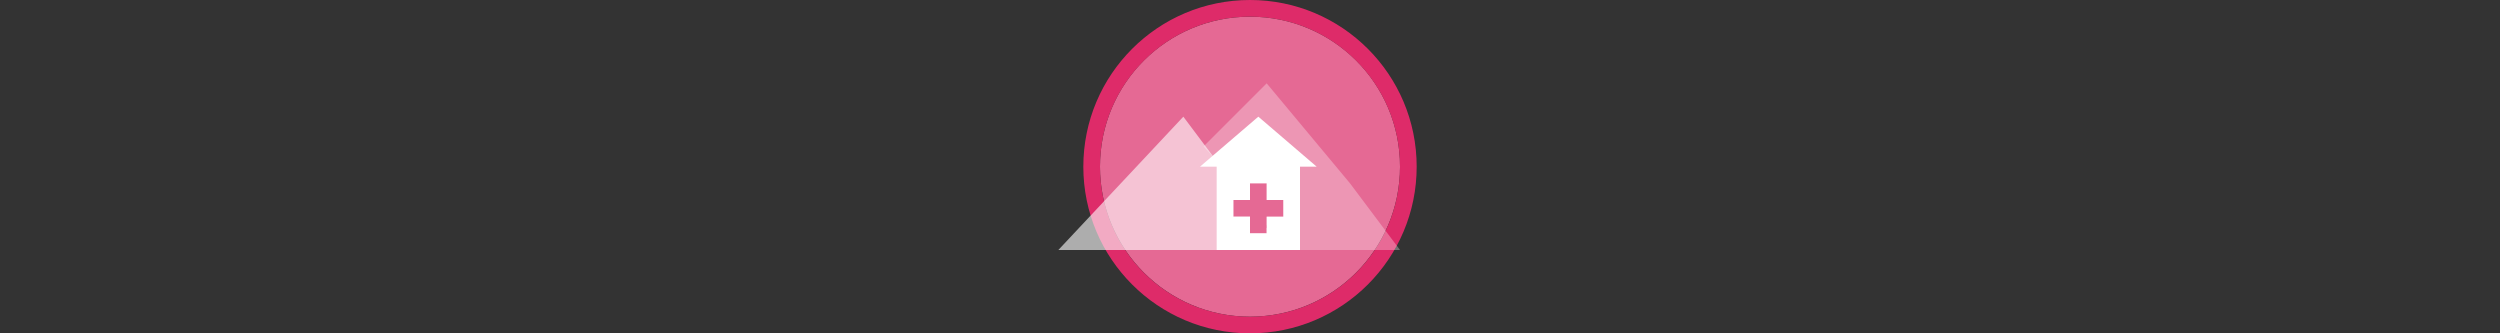
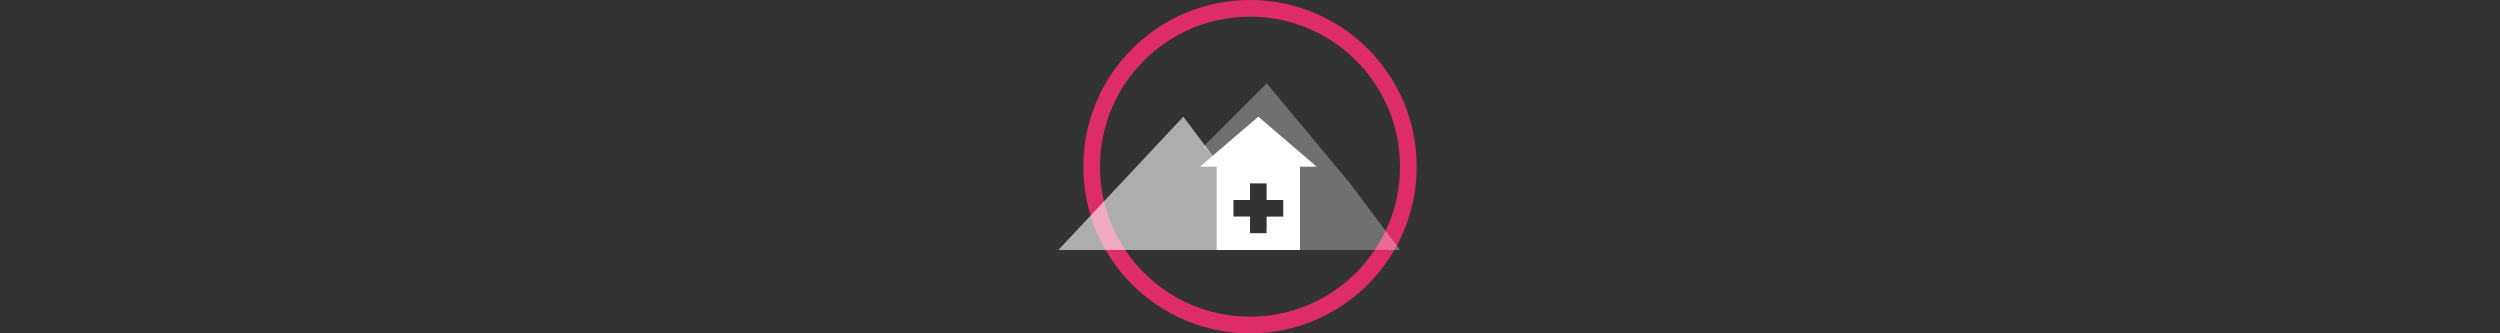
<svg xmlns="http://www.w3.org/2000/svg" width="300" height="40" viewBox="0 0 300 40" fill="none">
  <rect x="0" y="0" width="300" height="40" fill="#333333" stroke="none" />
  <g transform="translate(130, 0) scale(2 2) ">
    <g clip-path="url(#clip0)">
-       <path opacity="0.953" d="M9.999 1C14.963 1 19 5.002 19 10C19 14.966 14.963 19 9.999 19C5.037 19 1 14.966 1 10C1 5.002 5.037 1 9.999 1Z" fill="#EE6C99" />
      <path opacity="0.95" fill-rule="evenodd" clip-rule="evenodd" d="M10 19C14.971 19 19 14.971 19 10C19 5.029 14.971 1 10 1C5.029 1 1 5.029 1 10C1 14.971 5.029 19 10 19ZM10 20C15.523 20 20 15.523 20 10C20 4.477 15.523 0 10 0C4.477 0 0 4.477 0 10C0 15.523 4.477 20 10 20Z" fill="#E72B6C" />
    </g>
    <defs>
      <clipPath id="clip0">
        <path d="M0 0H20V20H0V0Z" fill="white" />
      </clipPath>
    </defs>
  </g>%n%n
<g transform="translate(138, 8) scale(0.5 0.5) ">
    <g clip100-path="url(#clip1000)">
      <path opacity="0.3" fill-rule="evenodd" clip100-rule="evenodd" d="M28 4L12.859 19.141L22.362 29.6L23.969 32H24V28H28V32H32V36H28V38.023L32 44H60L48 28L28 4Z" fill="#ffffff" />
      <path opacity="0.6" fill-rule="evenodd" clip100-rule="evenodd" d="M-22 44L8 12L20 28L23 32H20V36H24V40H28V38.667L32 44H-22Z" fill="#ffffff" />
      <path fill-rule="evenodd" clip100-rule="evenodd" d="M26 12L40 24H36V44H16V24H12L26 12ZM24 32V28H28V32H32V36H28V40H24V36H20V32H24Z" fill="#ffffff" />
    </g>
    <defs>
      <clip100Path id="clip1000">
        <path d="M0 0H48V48H0V0Z" fill="#ffffff" />
      </clip100Path>
    </defs>
  </g>%n%n</svg>